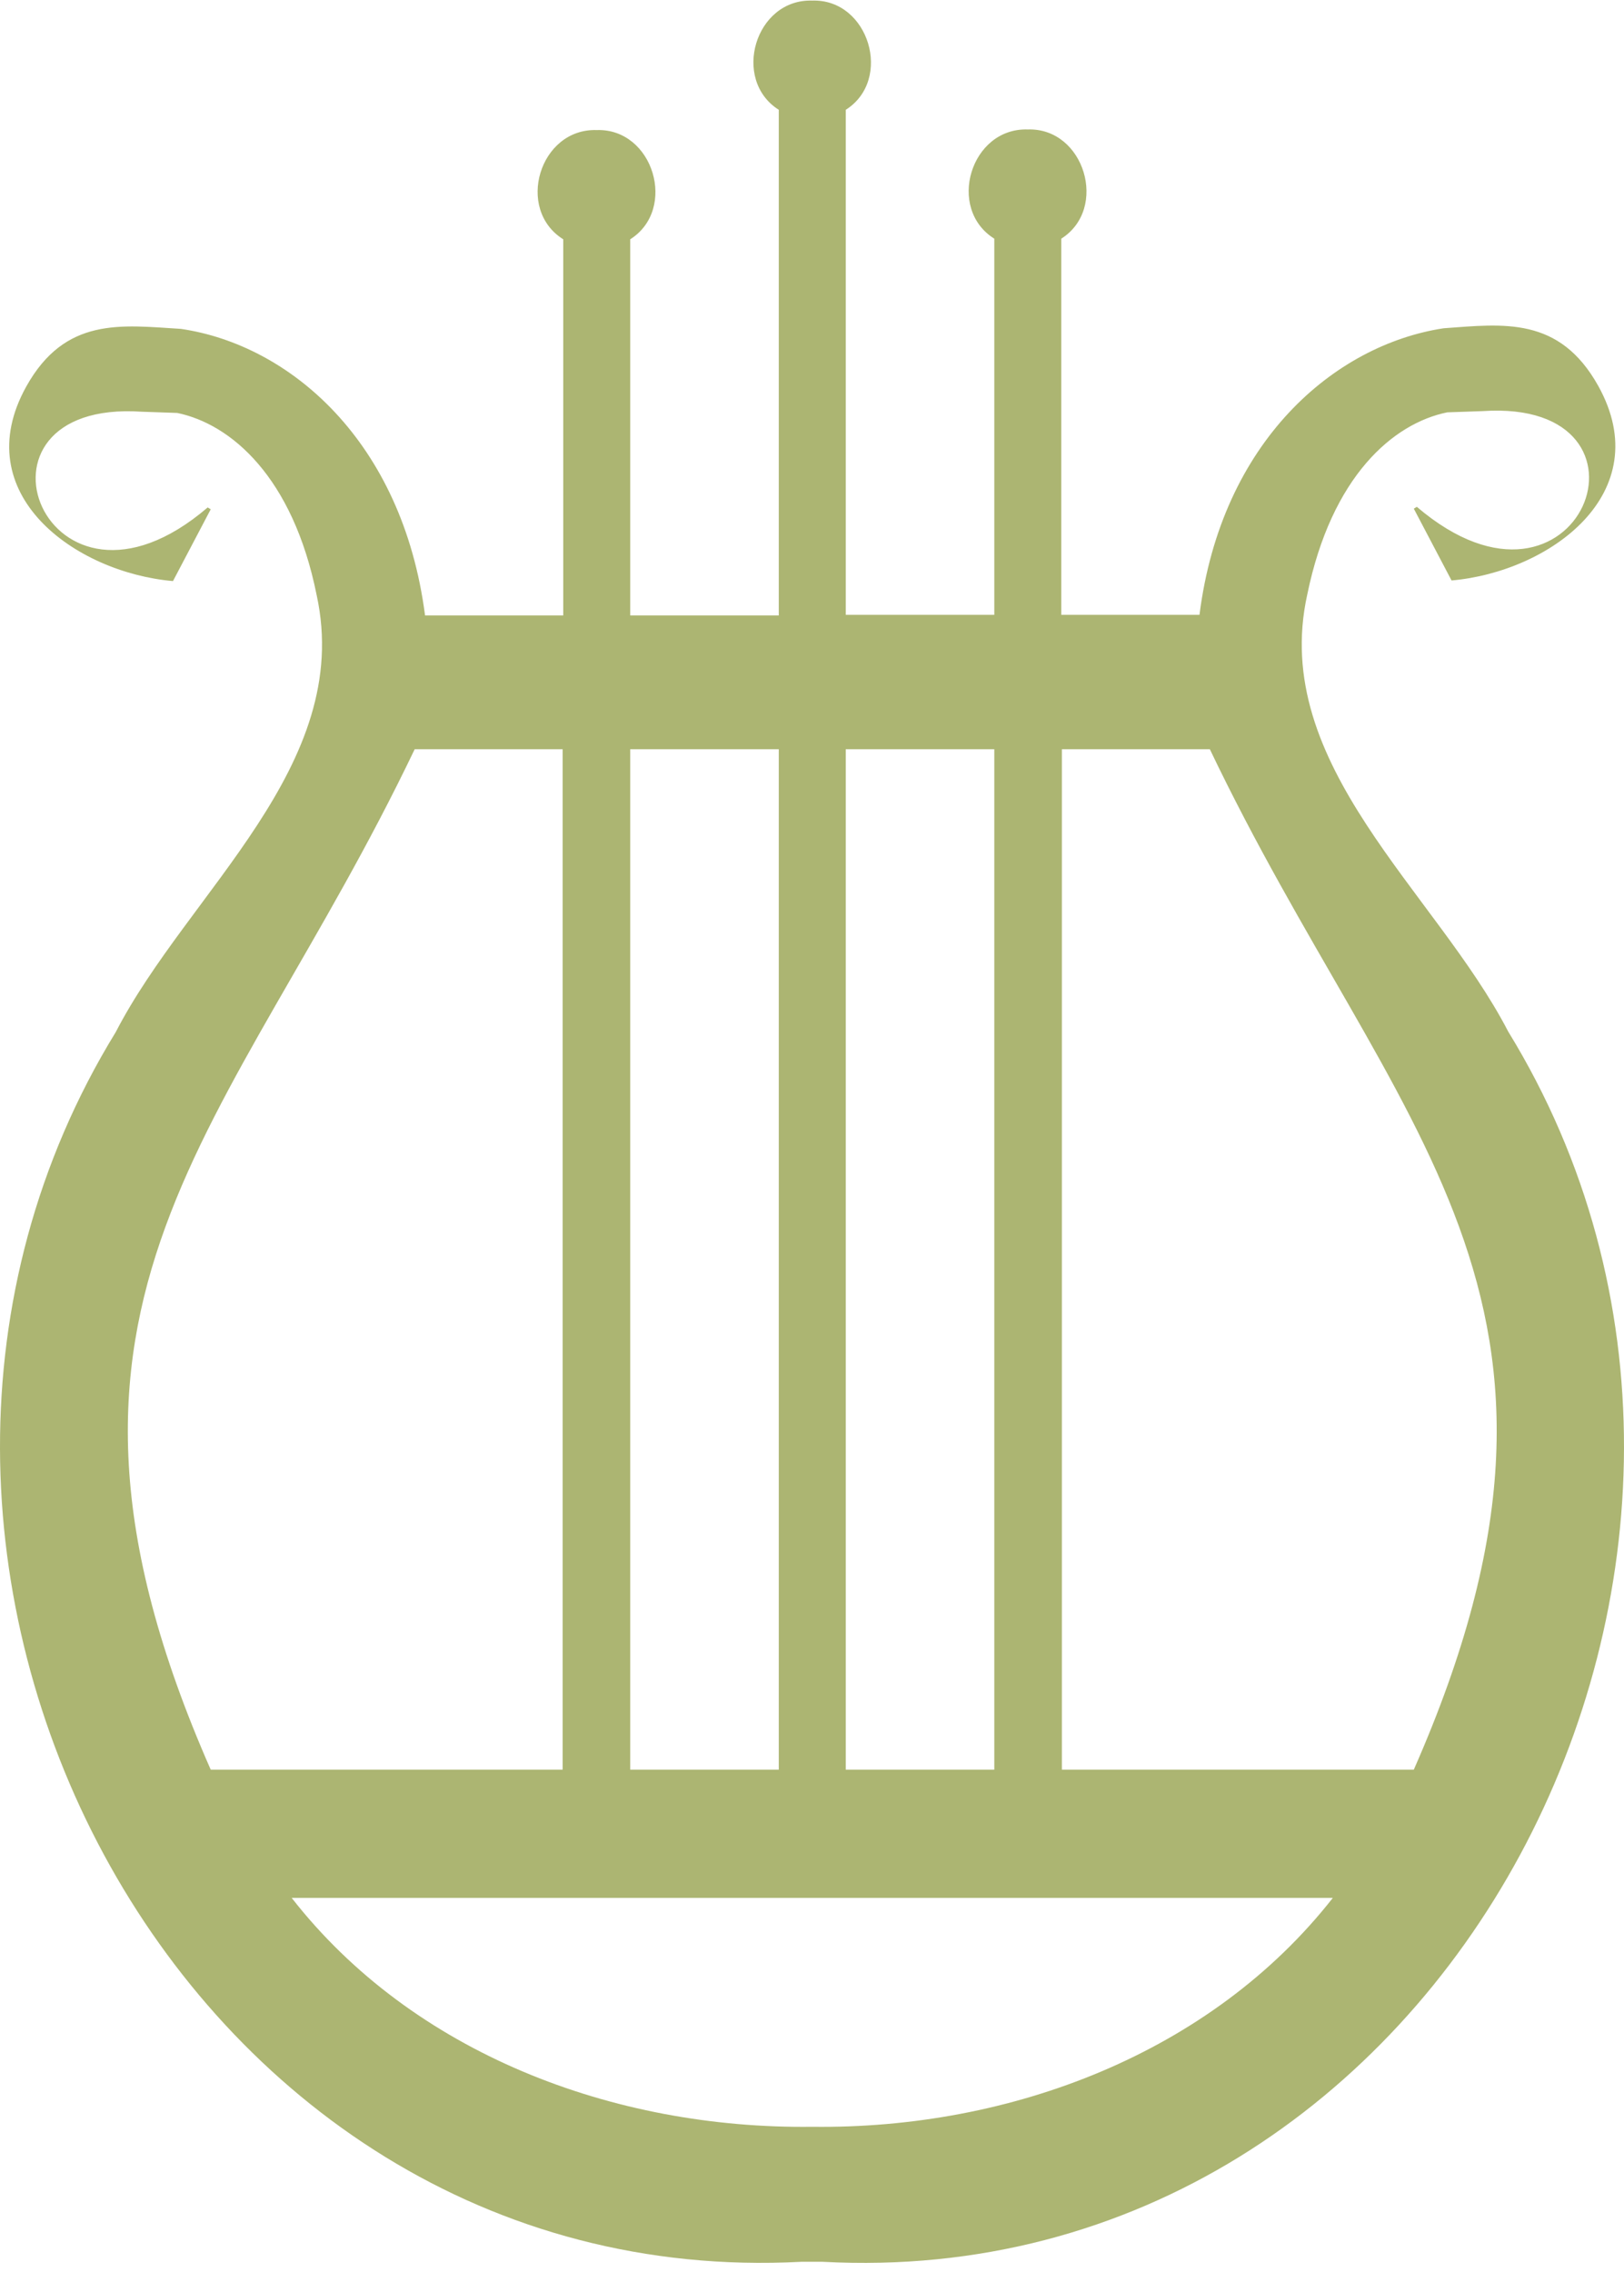
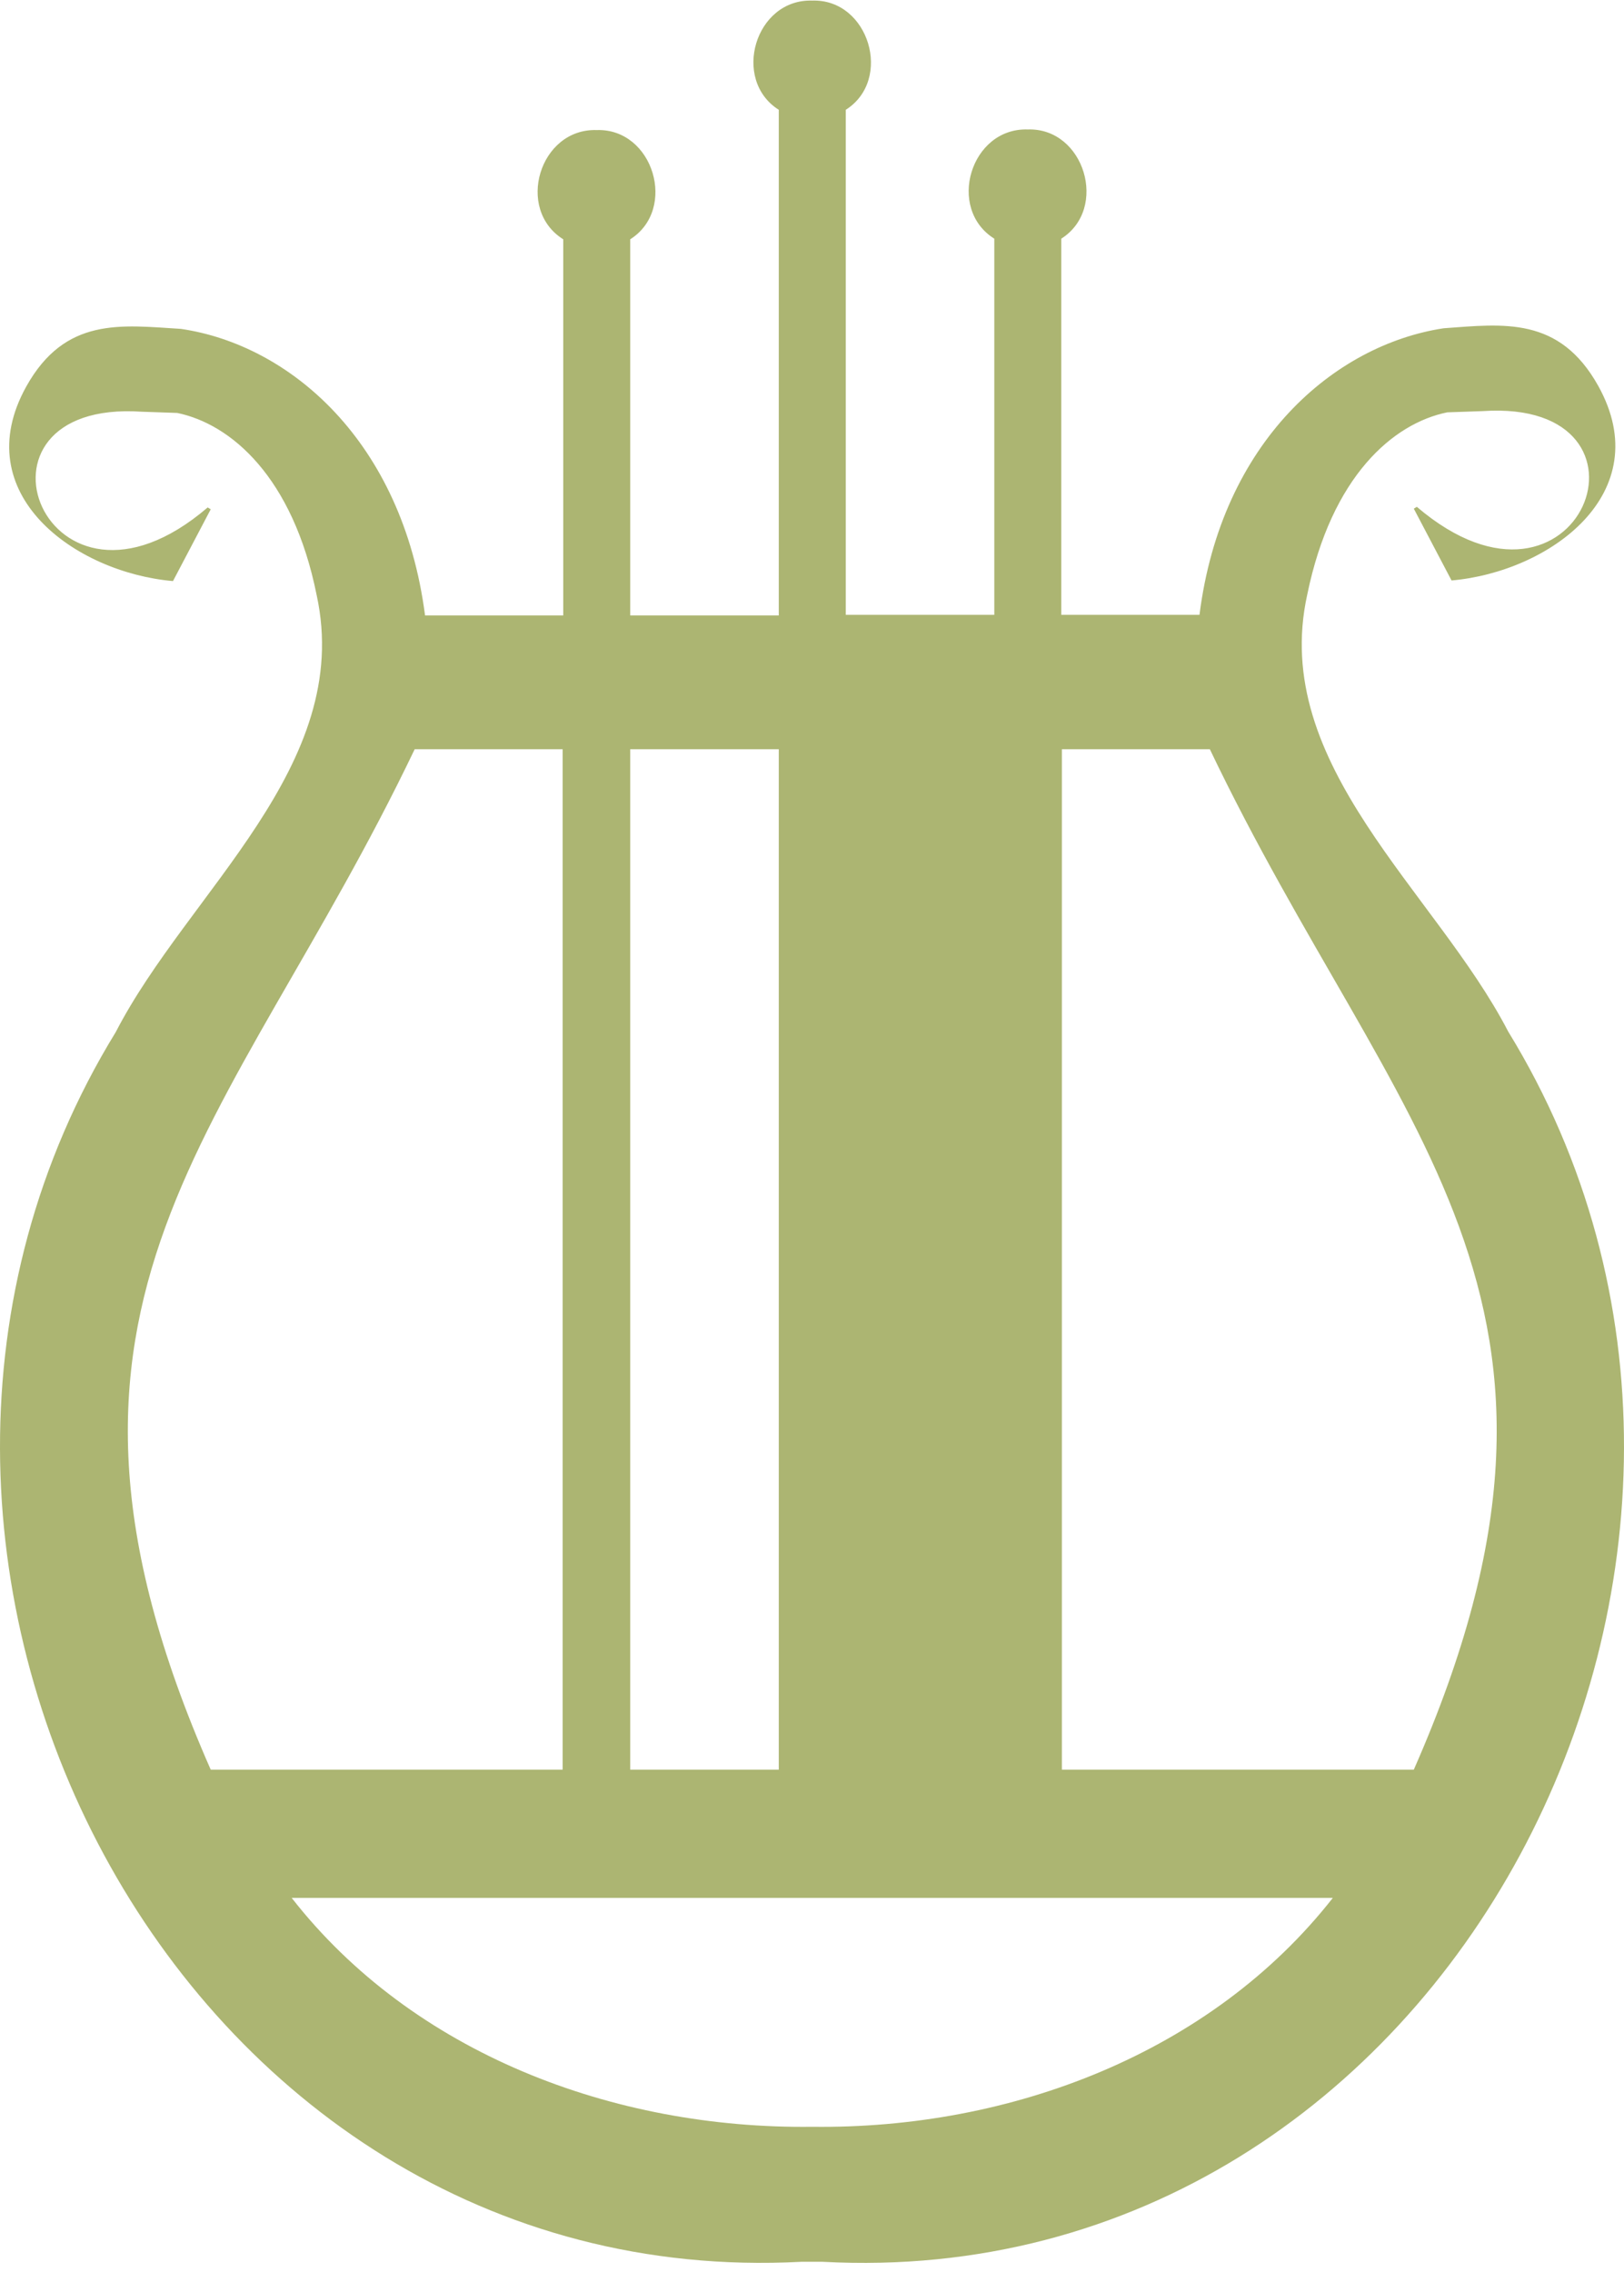
<svg xmlns="http://www.w3.org/2000/svg" width="168" height="235" viewBox="0 0 168 235" fill="none">
-   <path d="M85.098 233.943C149.908 237.434 189.083 160.574 156.017 106.689C148.522 92.218 131.328 79.143 135.233 61.499C137.752 49.249 144.113 43.791 149.719 42.649L153.372 42.522C173.149 41.189 163.449 66.83 146.57 52.423L146.255 52.613L150.16 60.039C160.3 59.151 171.511 51.027 165.339 39.92C161.308 32.684 155.513 33.509 149.341 33.954C138.067 35.667 126.352 45.632 124.085 63.593H109.787V24.687C114.7 21.577 112.181 13.199 106.323 13.39C100.403 13.199 97.883 21.577 102.859 24.687V63.593H87.491V11.359C92.404 8.249 89.885 -0.129 84.027 0.061C78.107 -0.129 75.65 8.249 80.563 11.359V63.657H65.195V24.751C70.108 21.641 67.588 13.263 61.731 13.453C55.81 13.263 53.291 21.641 58.267 24.751V63.657H43.97C41.639 45.632 29.987 35.667 18.713 34.017C12.541 33.636 6.746 32.748 2.715 39.983C-3.457 51.09 7.754 59.214 17.895 60.103L21.799 52.677L21.485 52.486C4.668 66.894 -5.094 41.252 14.682 42.585L18.335 42.712C23.878 43.855 30.302 49.313 32.759 61.562C36.601 79.207 19.469 92.218 11.974 106.752C-21.092 160.637 18.146 237.371 82.893 233.943H85.098ZM87.491 77.493H102.859V183.041H87.491V77.493ZM65.195 77.493H80.563V183.041H65.195V77.493ZM21.799 183.041C0.259 134.107 23.815 117.415 42.899 77.493H58.204V183.041H21.799ZM84.027 219.98C63.431 220.234 42.71 212.364 30.176 196.306H137.878C125.281 212.364 104.56 220.234 84.027 219.98ZM146.255 183.041H109.85V77.493H125.155C144.239 117.415 167.795 134.107 146.255 183.041Z" fill="#ACB572" />
+   <path d="M85.098 233.943C149.908 237.434 189.083 160.574 156.017 106.689C148.522 92.218 131.328 79.143 135.233 61.499C137.752 49.249 144.113 43.791 149.719 42.649L153.372 42.522C173.149 41.189 163.449 66.83 146.57 52.423L146.255 52.613L150.16 60.039C160.3 59.151 171.511 51.027 165.339 39.92C161.308 32.684 155.513 33.509 149.341 33.954C138.067 35.667 126.352 45.632 124.085 63.593H109.787V24.687C114.7 21.577 112.181 13.199 106.323 13.39C100.403 13.199 97.883 21.577 102.859 24.687V63.593H87.491V11.359C92.404 8.249 89.885 -0.129 84.027 0.061C78.107 -0.129 75.65 8.249 80.563 11.359V63.657H65.195V24.751C70.108 21.641 67.588 13.263 61.731 13.453C55.81 13.263 53.291 21.641 58.267 24.751V63.657H43.97C41.639 45.632 29.987 35.667 18.713 34.017C12.541 33.636 6.746 32.748 2.715 39.983C-3.457 51.09 7.754 59.214 17.895 60.103L21.799 52.677L21.485 52.486C4.668 66.894 -5.094 41.252 14.682 42.585L18.335 42.712C23.878 43.855 30.302 49.313 32.759 61.562C36.601 79.207 19.469 92.218 11.974 106.752C-21.092 160.637 18.146 237.371 82.893 233.943H85.098ZM87.491 77.493V183.041H87.491V77.493ZM65.195 77.493H80.563V183.041H65.195V77.493ZM21.799 183.041C0.259 134.107 23.815 117.415 42.899 77.493H58.204V183.041H21.799ZM84.027 219.98C63.431 220.234 42.71 212.364 30.176 196.306H137.878C125.281 212.364 104.56 220.234 84.027 219.98ZM146.255 183.041H109.85V77.493H125.155C144.239 117.415 167.795 134.107 146.255 183.041Z" fill="#ACB572" />
</svg>